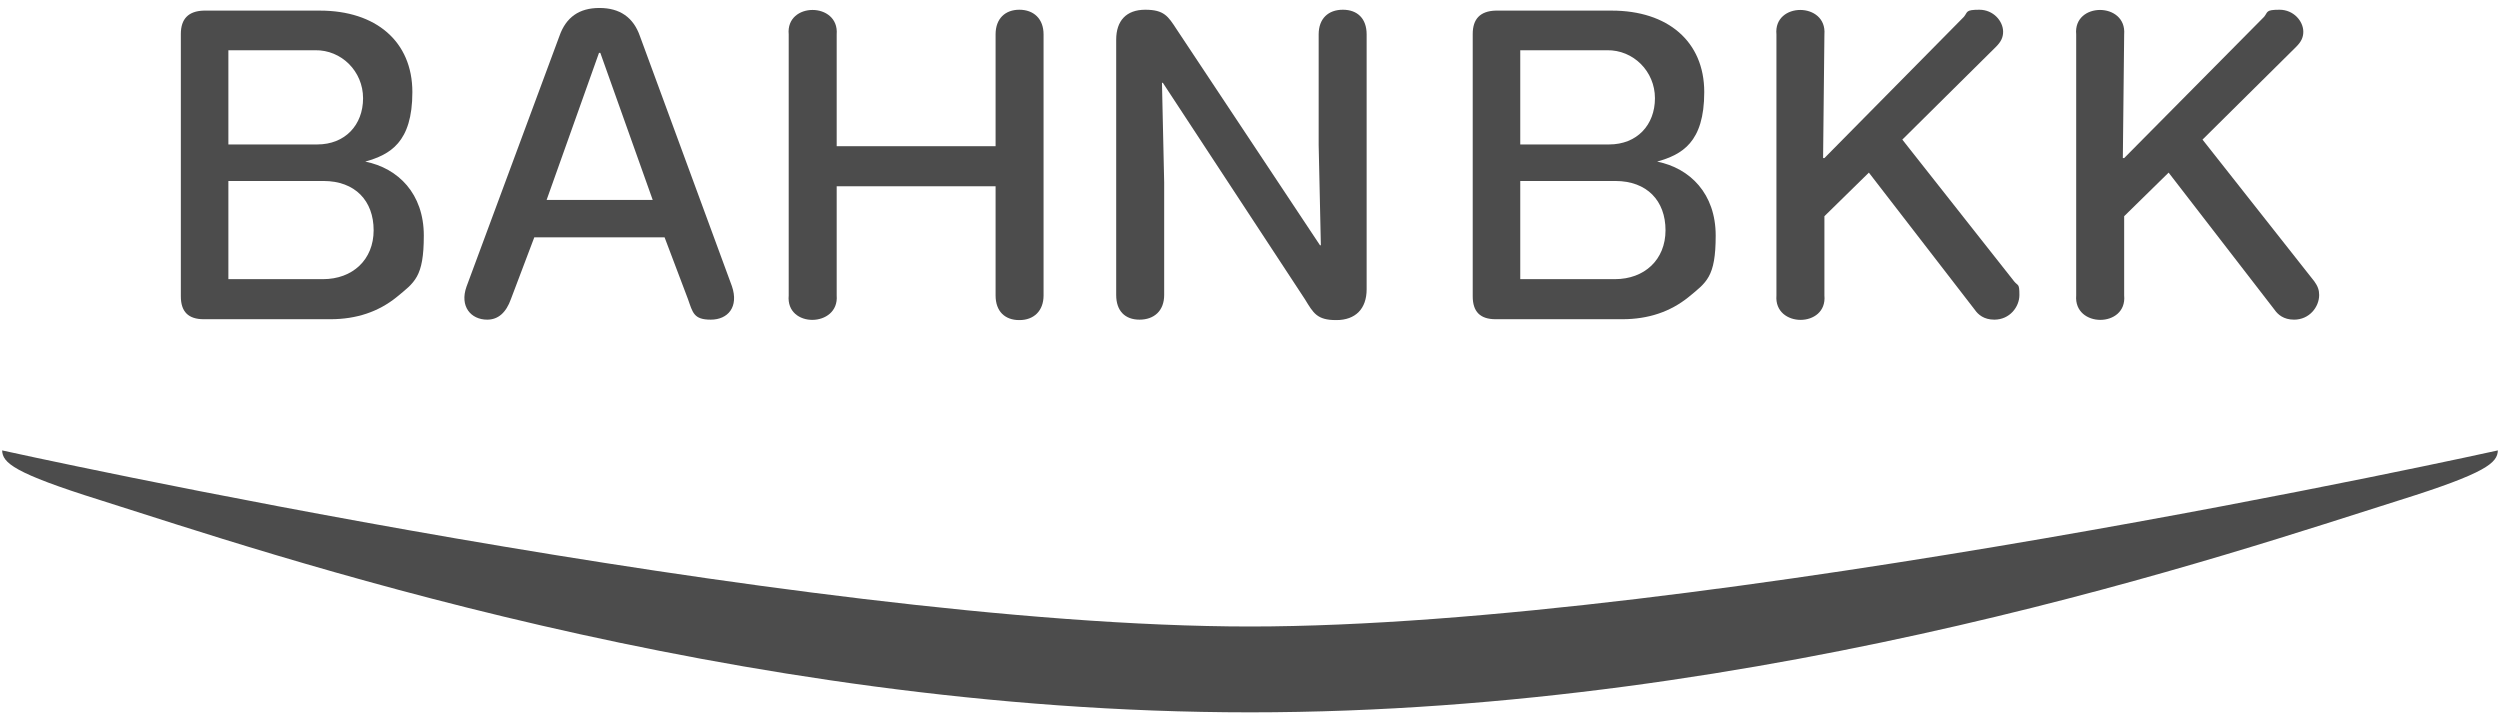
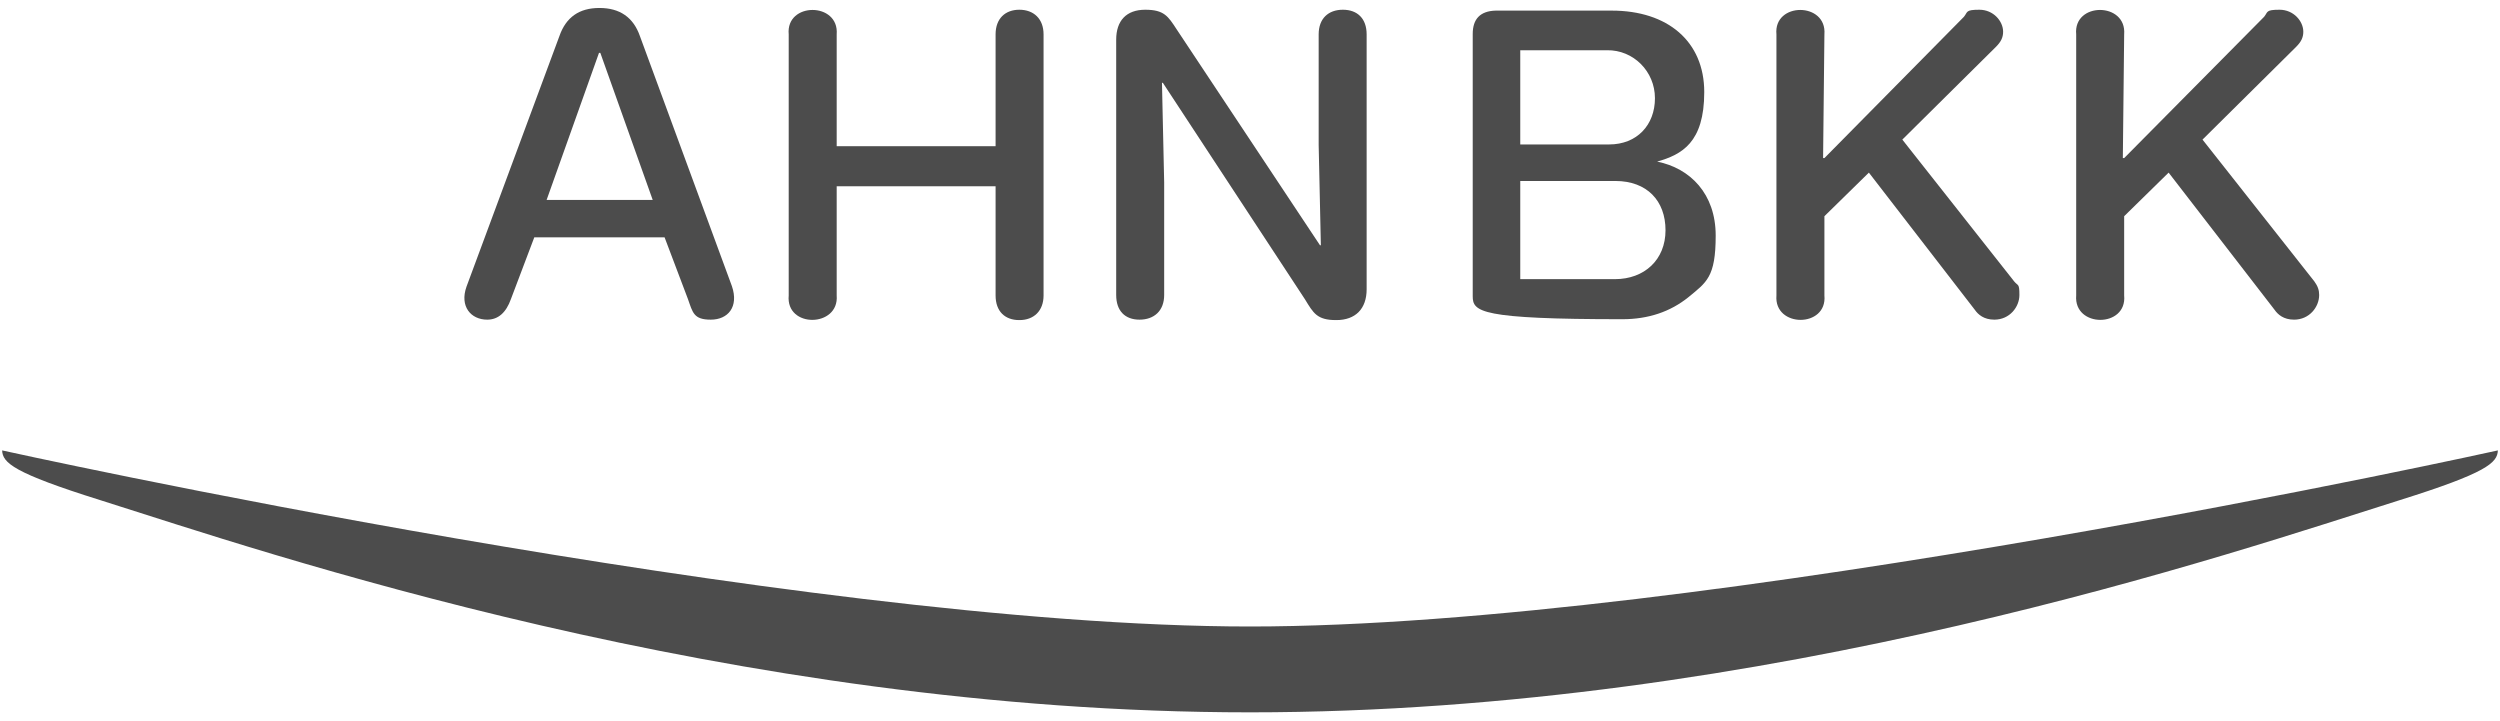
<svg xmlns="http://www.w3.org/2000/svg" width="2048" zoomAndPan="magnify" viewBox="0 0 1536 443.25" height="591" preserveAspectRatio="xMidYMid meet" version="1.2">
  <defs>
    <clipPath id="e49c25817e">
      <path d="M 109 4.898 L 840 4.898 L 840 197 L 109 197 Z M 109 4.898 " />
    </clipPath>
    <filter x="0%" y="0%" width="100%" filterUnits="objectBoundingBox" id="3cd6c5eac0" height="100%">
      <feColorMatrix values="0 0 0 0 1 0 0 0 0 1 0 0 0 0 1 0 0 0 1 0" type="matrix" in="SourceGraphic" />
    </filter>
    <clipPath id="9b8d7e72d8">
      <path d="M 176 0.898 L 343 0.898 L 343 192.945 L 176 192.945 Z M 176 0.898 " />
    </clipPath>
    <clipPath id="f5eb120236">
      <path d="M 375 1 L 533 1 L 533 192.945 L 375 192.945 Z M 375 1 " />
    </clipPath>
    <clipPath id="34ba76df8a">
      <path d="M 576 1 L 730.879 1 L 730.879 192.945 L 576 192.945 Z M 576 1 " />
    </clipPath>
    <clipPath id="328c0d44f7">
-       <path d="M 2 2 L 152 2 L 152 192.945 L 2 192.945 Z M 2 2 " />
-     </clipPath>
+       </clipPath>
    <clipPath id="8a46235eda">
      <rect x="0" width="731" y="0" height="193" />
    </clipPath>
    <clipPath id="ef0c3460db">
      <path d="M 904 4.898 L 1427 4.898 L 1427 197 L 904 197 Z M 904 4.898 " />
    </clipPath>
    <clipPath id="0b7f203ea8">
      <path d="M 0.57 2 L 151 2 L 151 192.945 L 0.57 192.945 Z M 0.57 2 " />
    </clipPath>
    <clipPath id="10f74f7de7">
      <path d="M 187 1 L 337 1 L 337 192.945 L 187 192.945 Z M 187 1 " />
    </clipPath>
    <clipPath id="97c25cdd76">
      <path d="M 371 1 L 521 1 L 521 192.945 L 371 192.945 Z M 371 1 " />
    </clipPath>
    <clipPath id="a2cf67e4a7">
      <rect x="0" width="523" y="0" height="193" />
    </clipPath>
    <clipPath id="76444aacef">
      <path d="M 1.297 276 L 1534.703 276 L 1534.703 437.664 L 1.297 437.664 Z M 1.297 276 " />
    </clipPath>
  </defs>
  <g id="8e7e4beeee">
    <g clip-rule="nonzero" clip-path="url(#e49c25817e)">
      <g mask="url(#8745f88314)" transform="matrix(1,0,0,1,109,4)">
        <g clip-path="url(#8a46235eda)">
          <g clip-rule="nonzero" clip-path="url(#9b8d7e72d8)">
            <path style=" stroke:none;fill-rule:nonzero;fill:#000000;fill-opacity:1;" d="M 340.695 171.84 C 345.023 184.555 338.262 192.398 327.715 192.398 C 317.168 192.398 316.629 188.07 313.652 179.684 L 299.32 141.816 L 219.27 141.816 L 204.938 179.684 C 201.965 188.07 197.094 192.398 190.336 192.398 C 180.328 192.398 173.297 184.281 177.625 172.109 L 234.688 18.207 C 238.742 6.578 246.855 0.898 259.297 0.898 C 271.734 0.898 280.121 6.578 284.176 18.207 Z M 259.836 28.484 L 259.023 28.484 L 226.844 118.828 L 292.02 118.828 Z M 259.836 28.484 " />
          </g>
          <g clip-rule="nonzero" clip-path="url(#f5eb120236)">
            <path style=" stroke:none;fill-rule:nonzero;fill:#000000;fill-opacity:1;" d="M 532.164 17.125 L 532.164 177.52 C 532.164 186.988 526.215 192.668 517.293 192.668 C 508.367 192.668 502.688 187.258 502.688 177.52 L 502.688 110.441 L 405.062 110.441 L 405.062 177.52 C 406.684 197.266 373.691 197.805 375.582 177.52 L 375.582 17.125 C 373.691 -2.891 406.684 -2.891 405.062 17.125 L 405.062 85.828 L 502.688 85.828 L 502.688 17.125 C 502.688 7.387 508.637 1.98 517.293 1.98 C 525.945 1.98 532.164 7.387 532.164 17.125 Z M 532.164 17.125 " />
          </g>
          <g clip-rule="nonzero" clip-path="url(#34ba76df8a)">
            <path style=" stroke:none;fill-rule:nonzero;fill:#000000;fill-opacity:1;" d="M 730.664 17.125 L 730.664 173.734 C 730.664 185.637 723.906 192.668 712.004 192.668 C 700.105 192.668 697.941 188.34 692.805 179.953 L 605.453 46.879 L 604.914 46.879 L 606.266 108.008 L 606.266 177.25 C 606.266 186.988 600.047 192.398 591.121 192.398 C 582.195 192.398 576.789 186.988 576.789 177.25 L 576.789 20.371 C 576.789 8.742 583.008 1.98 594.637 1.98 C 606.266 1.98 608.699 6.035 613.836 13.879 L 702 146.688 L 702.539 146.688 L 701.188 85.016 L 701.188 17.125 C 701.188 7.387 707.137 1.98 716.062 1.98 C 724.984 1.98 730.664 7.387 730.664 17.125 Z M 730.664 17.125 " />
          </g>
          <g clip-rule="nonzero" clip-path="url(#328c0d44f7)">
            <path style=" stroke:none;fill-rule:nonzero;fill:#000000;fill-opacity:1;" d="M 87.57 2.52 C 121.914 2.52 144.359 21.453 144.359 52.559 C 144.359 83.664 130.566 90.969 115.422 95.293 C 135.707 99.352 151.391 115.039 151.391 140.734 C 151.391 166.43 145.711 169.406 134.625 178.602 C 123.535 187.527 110.016 192.125 94.059 192.125 L 16.172 192.125 C 6.707 192.125 2.109 187.527 2.109 178.062 L 2.109 16.855 C 2.109 7.66 6.707 2.789 16.172 2.52 Z M 31.316 26.863 L 31.316 84.746 L 85.945 84.746 C 102.984 84.746 114.07 72.844 114.07 56.344 C 114.07 39.848 100.82 26.594 84.594 26.863 Z M 31.316 107.195 L 31.316 167.512 L 89.461 167.512 C 107.582 167.512 120.562 155.613 120.562 137.488 C 120.562 119.367 109.203 107.195 89.73 107.195 Z M 31.316 107.195 " />
          </g>
        </g>
        <mask id="8745f88314">
          <g filter="url(#3cd6c5eac0)">
            <rect x="0" width="1536" y="0" height="443.25" style="fill:#000000;fill-opacity:0.7;stroke:none;" />
          </g>
        </mask>
      </g>
    </g>
    <g clip-rule="nonzero" clip-path="url(#ef0c3460db)">
      <g mask="url(#784e584208)" transform="matrix(1,0,0,1,904,4)">
        <g clip-path="url(#a2cf67e4a7)">
          <g clip-rule="nonzero" clip-path="url(#0b7f203ea8)">
-             <path style=" stroke:none;fill-rule:nonzero;fill:#000000;fill-opacity:1;" d="M 86.297 2.52 C 120.645 2.52 143.09 21.453 143.09 52.559 C 143.09 83.664 129.297 90.969 114.152 95.293 C 134.438 99.352 150.121 115.039 150.121 140.734 C 150.121 166.43 144.441 169.406 133.355 178.602 C 122.266 187.527 108.746 192.125 92.789 192.125 L 14.902 192.125 C 5.438 192.125 0.84 187.527 0.84 178.062 L 0.84 16.855 C 0.84 7.66 5.438 2.789 14.902 2.52 Z M 30.047 26.863 L 30.047 84.746 L 84.676 84.746 C 101.715 84.746 112.801 72.844 112.801 56.344 C 112.801 39.848 99.551 26.594 83.324 26.863 Z M 30.047 107.195 L 30.047 167.512 L 88.191 167.512 C 106.312 167.512 119.293 155.613 119.293 137.488 C 119.293 119.367 107.934 107.195 88.461 107.195 Z M 30.047 107.195 " />
+             <path style=" stroke:none;fill-rule:nonzero;fill:#000000;fill-opacity:1;" d="M 86.297 2.52 C 120.645 2.52 143.09 21.453 143.09 52.559 C 143.09 83.664 129.297 90.969 114.152 95.293 C 134.438 99.352 150.121 115.039 150.121 140.734 C 150.121 166.43 144.441 169.406 133.355 178.602 C 122.266 187.527 108.746 192.125 92.789 192.125 C 5.438 192.125 0.84 187.527 0.84 178.062 L 0.84 16.855 C 0.84 7.66 5.438 2.789 14.902 2.52 Z M 30.047 26.863 L 30.047 84.746 L 84.676 84.746 C 101.715 84.746 112.801 72.844 112.801 56.344 C 112.801 39.848 99.551 26.594 83.324 26.863 Z M 30.047 107.195 L 30.047 167.512 L 88.191 167.512 C 106.312 167.512 119.293 155.613 119.293 137.488 C 119.293 119.367 107.934 107.195 88.461 107.195 Z M 30.047 107.195 " />
          </g>
          <g clip-rule="nonzero" clip-path="url(#10f74f7de7)">
            <path style=" stroke:none;fill-rule:nonzero;fill:#000000;fill-opacity:1;" d="M 333.477 168.863 L 264.785 81.77 L 322.391 24.699 C 325.363 21.723 326.715 19.02 326.715 15.504 C 326.715 9.012 320.766 1.98 312.113 1.98 C 303.457 1.98 305.082 3.332 302.648 6.309 L 216.918 93.129 L 216.109 93.129 C 216.109 93.129 216.918 17.125 216.918 17.125 C 218.543 -2.891 185.547 -2.891 187.441 17.125 L 187.441 177.52 C 185.82 197.535 218.812 197.535 216.918 177.52 L 216.918 128.836 L 244.234 102.055 L 309.406 186.445 C 311.301 189.152 314.816 192.398 321.309 192.398 C 330.773 192.398 336.723 184.555 336.723 177.25 C 336.723 169.945 335.91 171.84 333.477 168.863 Z M 333.477 168.863 " />
          </g>
          <g clip-rule="nonzero" clip-path="url(#97c25cdd76)">
            <path style=" stroke:none;fill-rule:nonzero;fill:#000000;fill-opacity:1;" d="M 517.914 168.863 L 449.223 81.77 L 506.828 24.699 C 509.801 21.723 511.152 19.02 511.152 15.504 C 511.152 9.012 505.203 1.98 496.551 1.98 C 487.895 1.98 489.52 3.332 487.086 6.309 L 401.086 93.129 L 400.273 93.129 C 400.273 93.129 401.086 17.125 401.086 17.125 C 402.707 -2.891 369.715 -2.891 371.609 17.125 L 371.609 177.52 C 369.984 197.535 402.98 197.535 401.086 177.52 L 401.086 128.836 L 428.398 102.055 L 493.574 186.445 C 495.469 189.152 498.984 192.398 505.473 192.398 C 514.938 192.398 520.891 184.555 520.891 177.25 C 520.891 174.273 520.078 171.84 517.914 168.863 Z M 517.914 168.863 " />
          </g>
        </g>
        <mask id="784e584208">
          <g filter="url(#3cd6c5eac0)">
            <rect x="0" width="1536" y="0" height="443.25" style="fill:#000000;fill-opacity:0.7;stroke:none;" />
          </g>
        </mask>
      </g>
    </g>
    <g clip-rule="nonzero" clip-path="url(#76444aacef)">
      <path style=" stroke:none;fill-rule:nonzero;fill:#000000;fill-opacity:0.7;" d="M 768 384.922 C 489.449 384.922 1.312 276.73 1.312 276.73 C 1.586 284.305 8.074 290.523 61.621 307.293 C 161.953 338.941 448.887 437.664 768 437.664 C 1087.113 437.664 1373.777 338.941 1474.379 307.293 C 1527.926 290.523 1534.414 284.305 1534.688 276.73 C 1534.688 276.73 1046.551 384.922 768 384.922 Z M 768 384.922 " />
    </g>
  </g>
</svg>